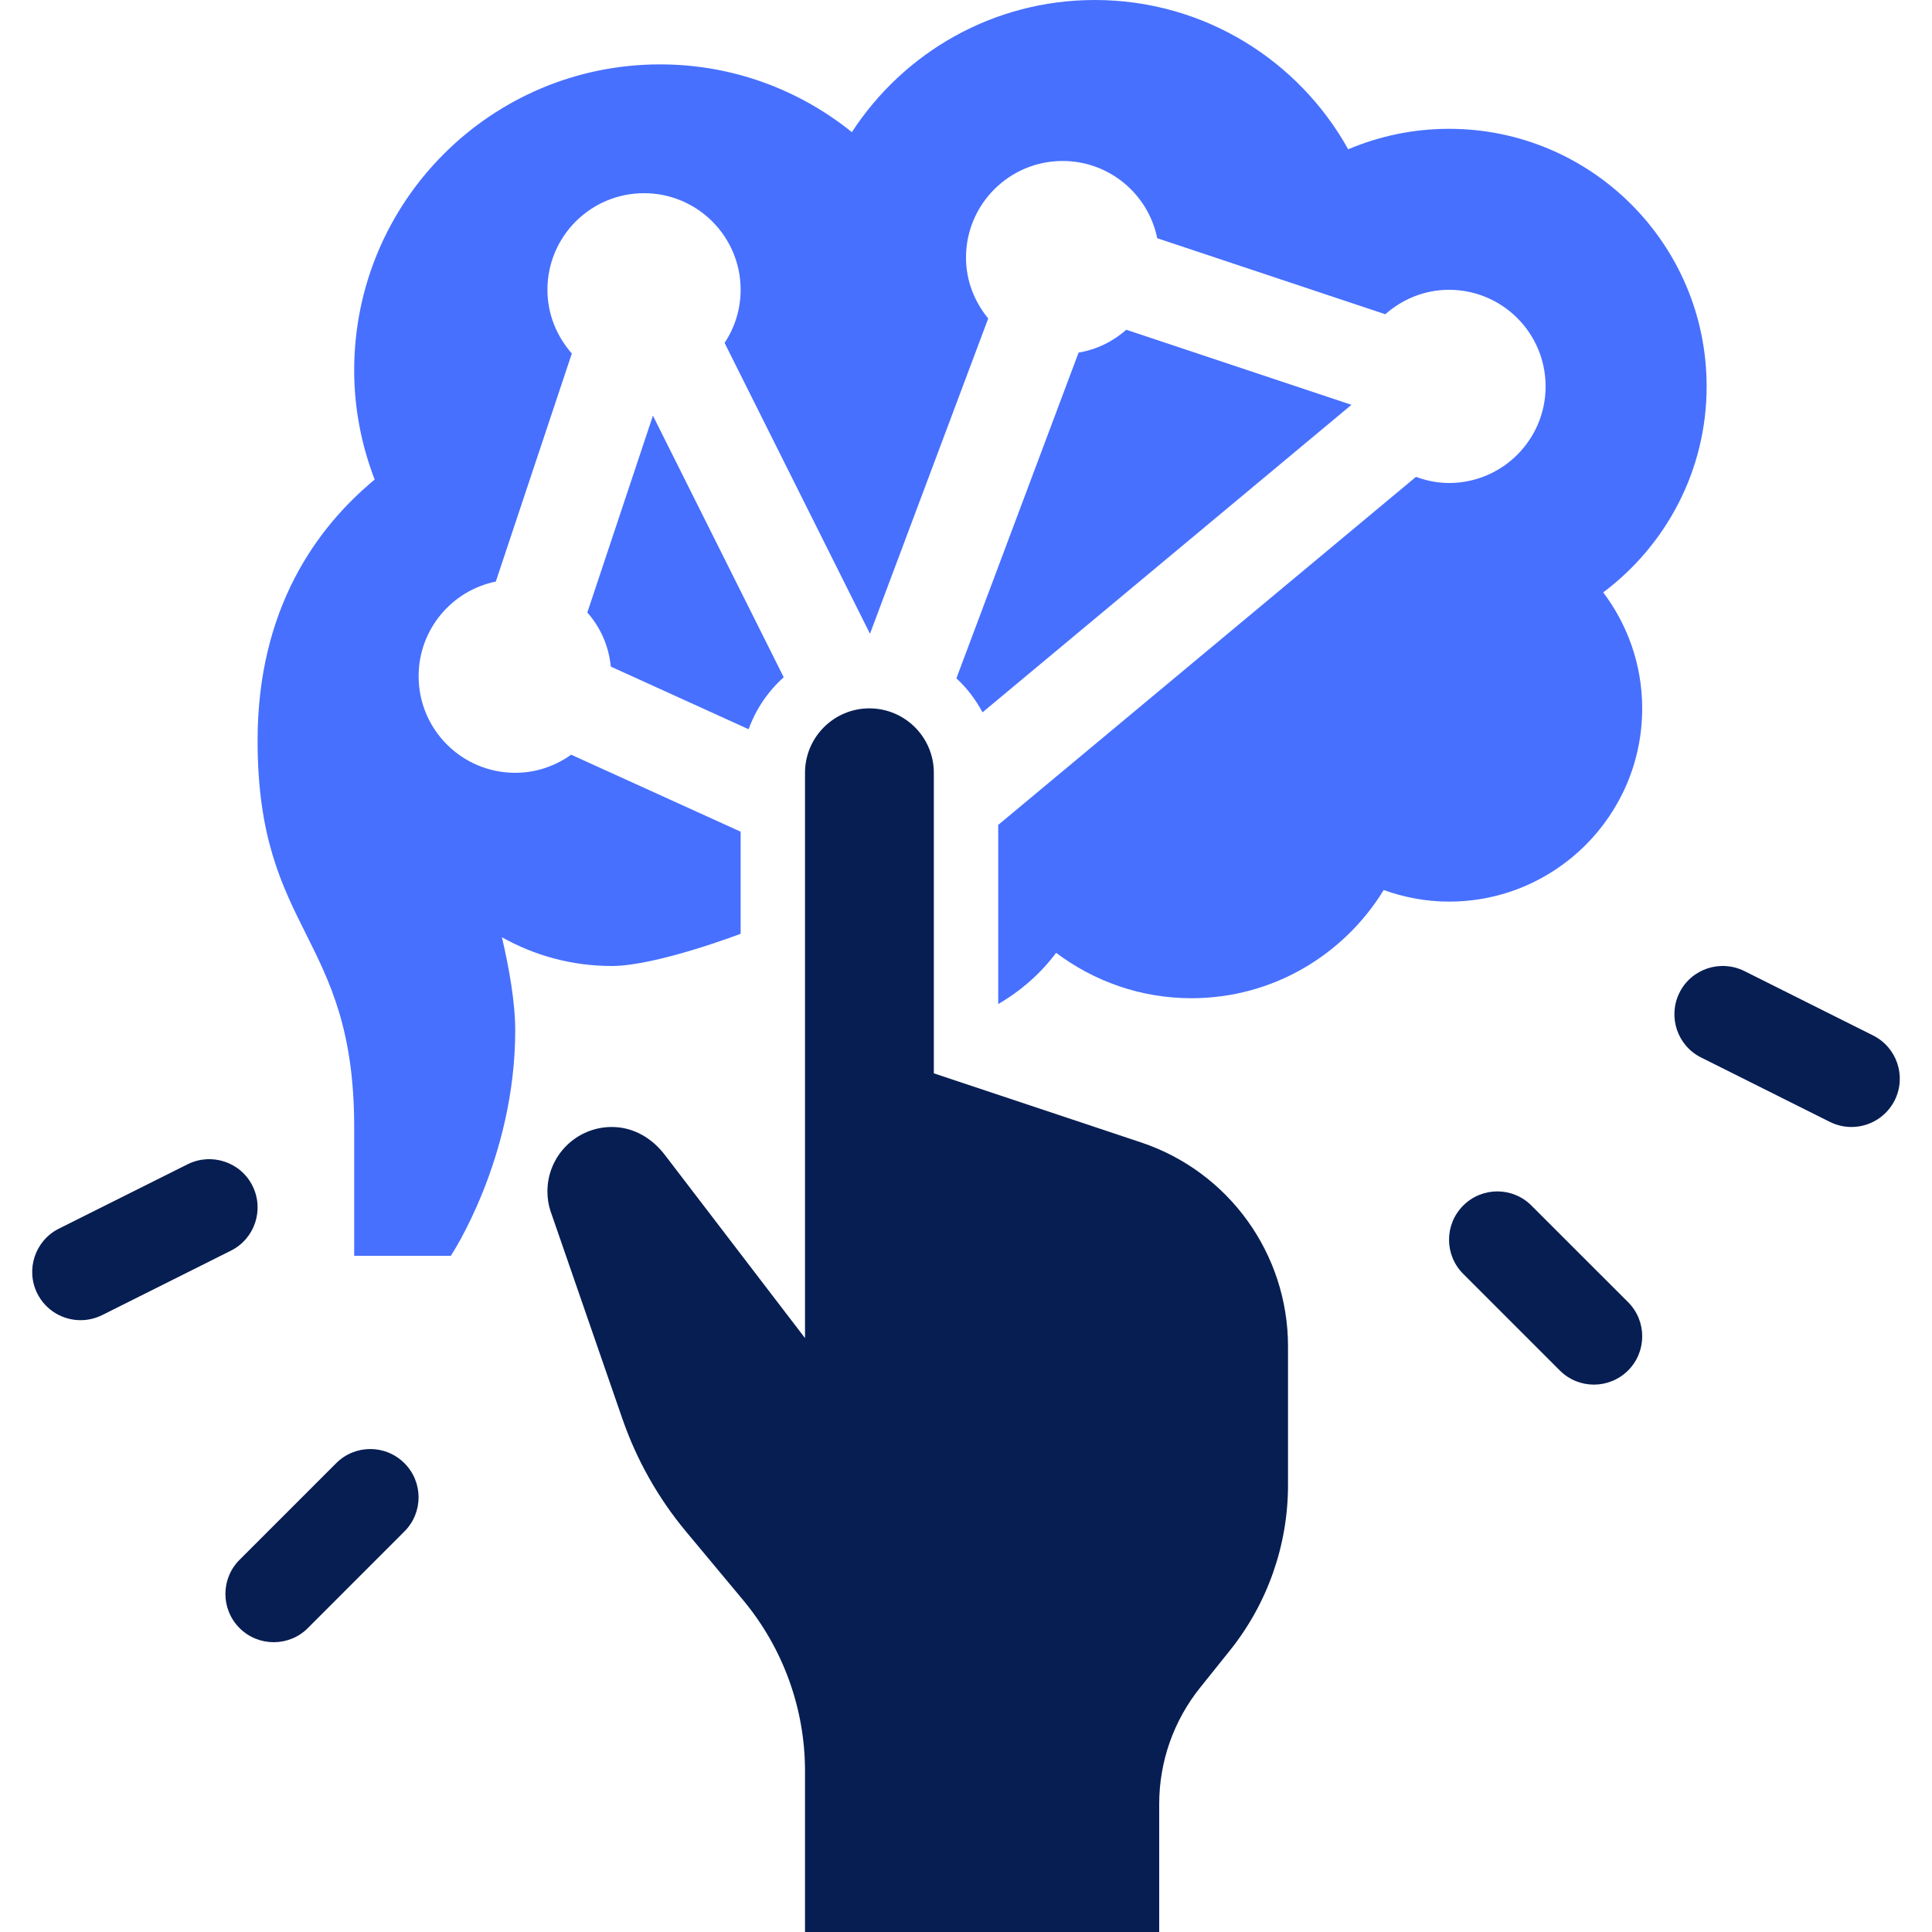
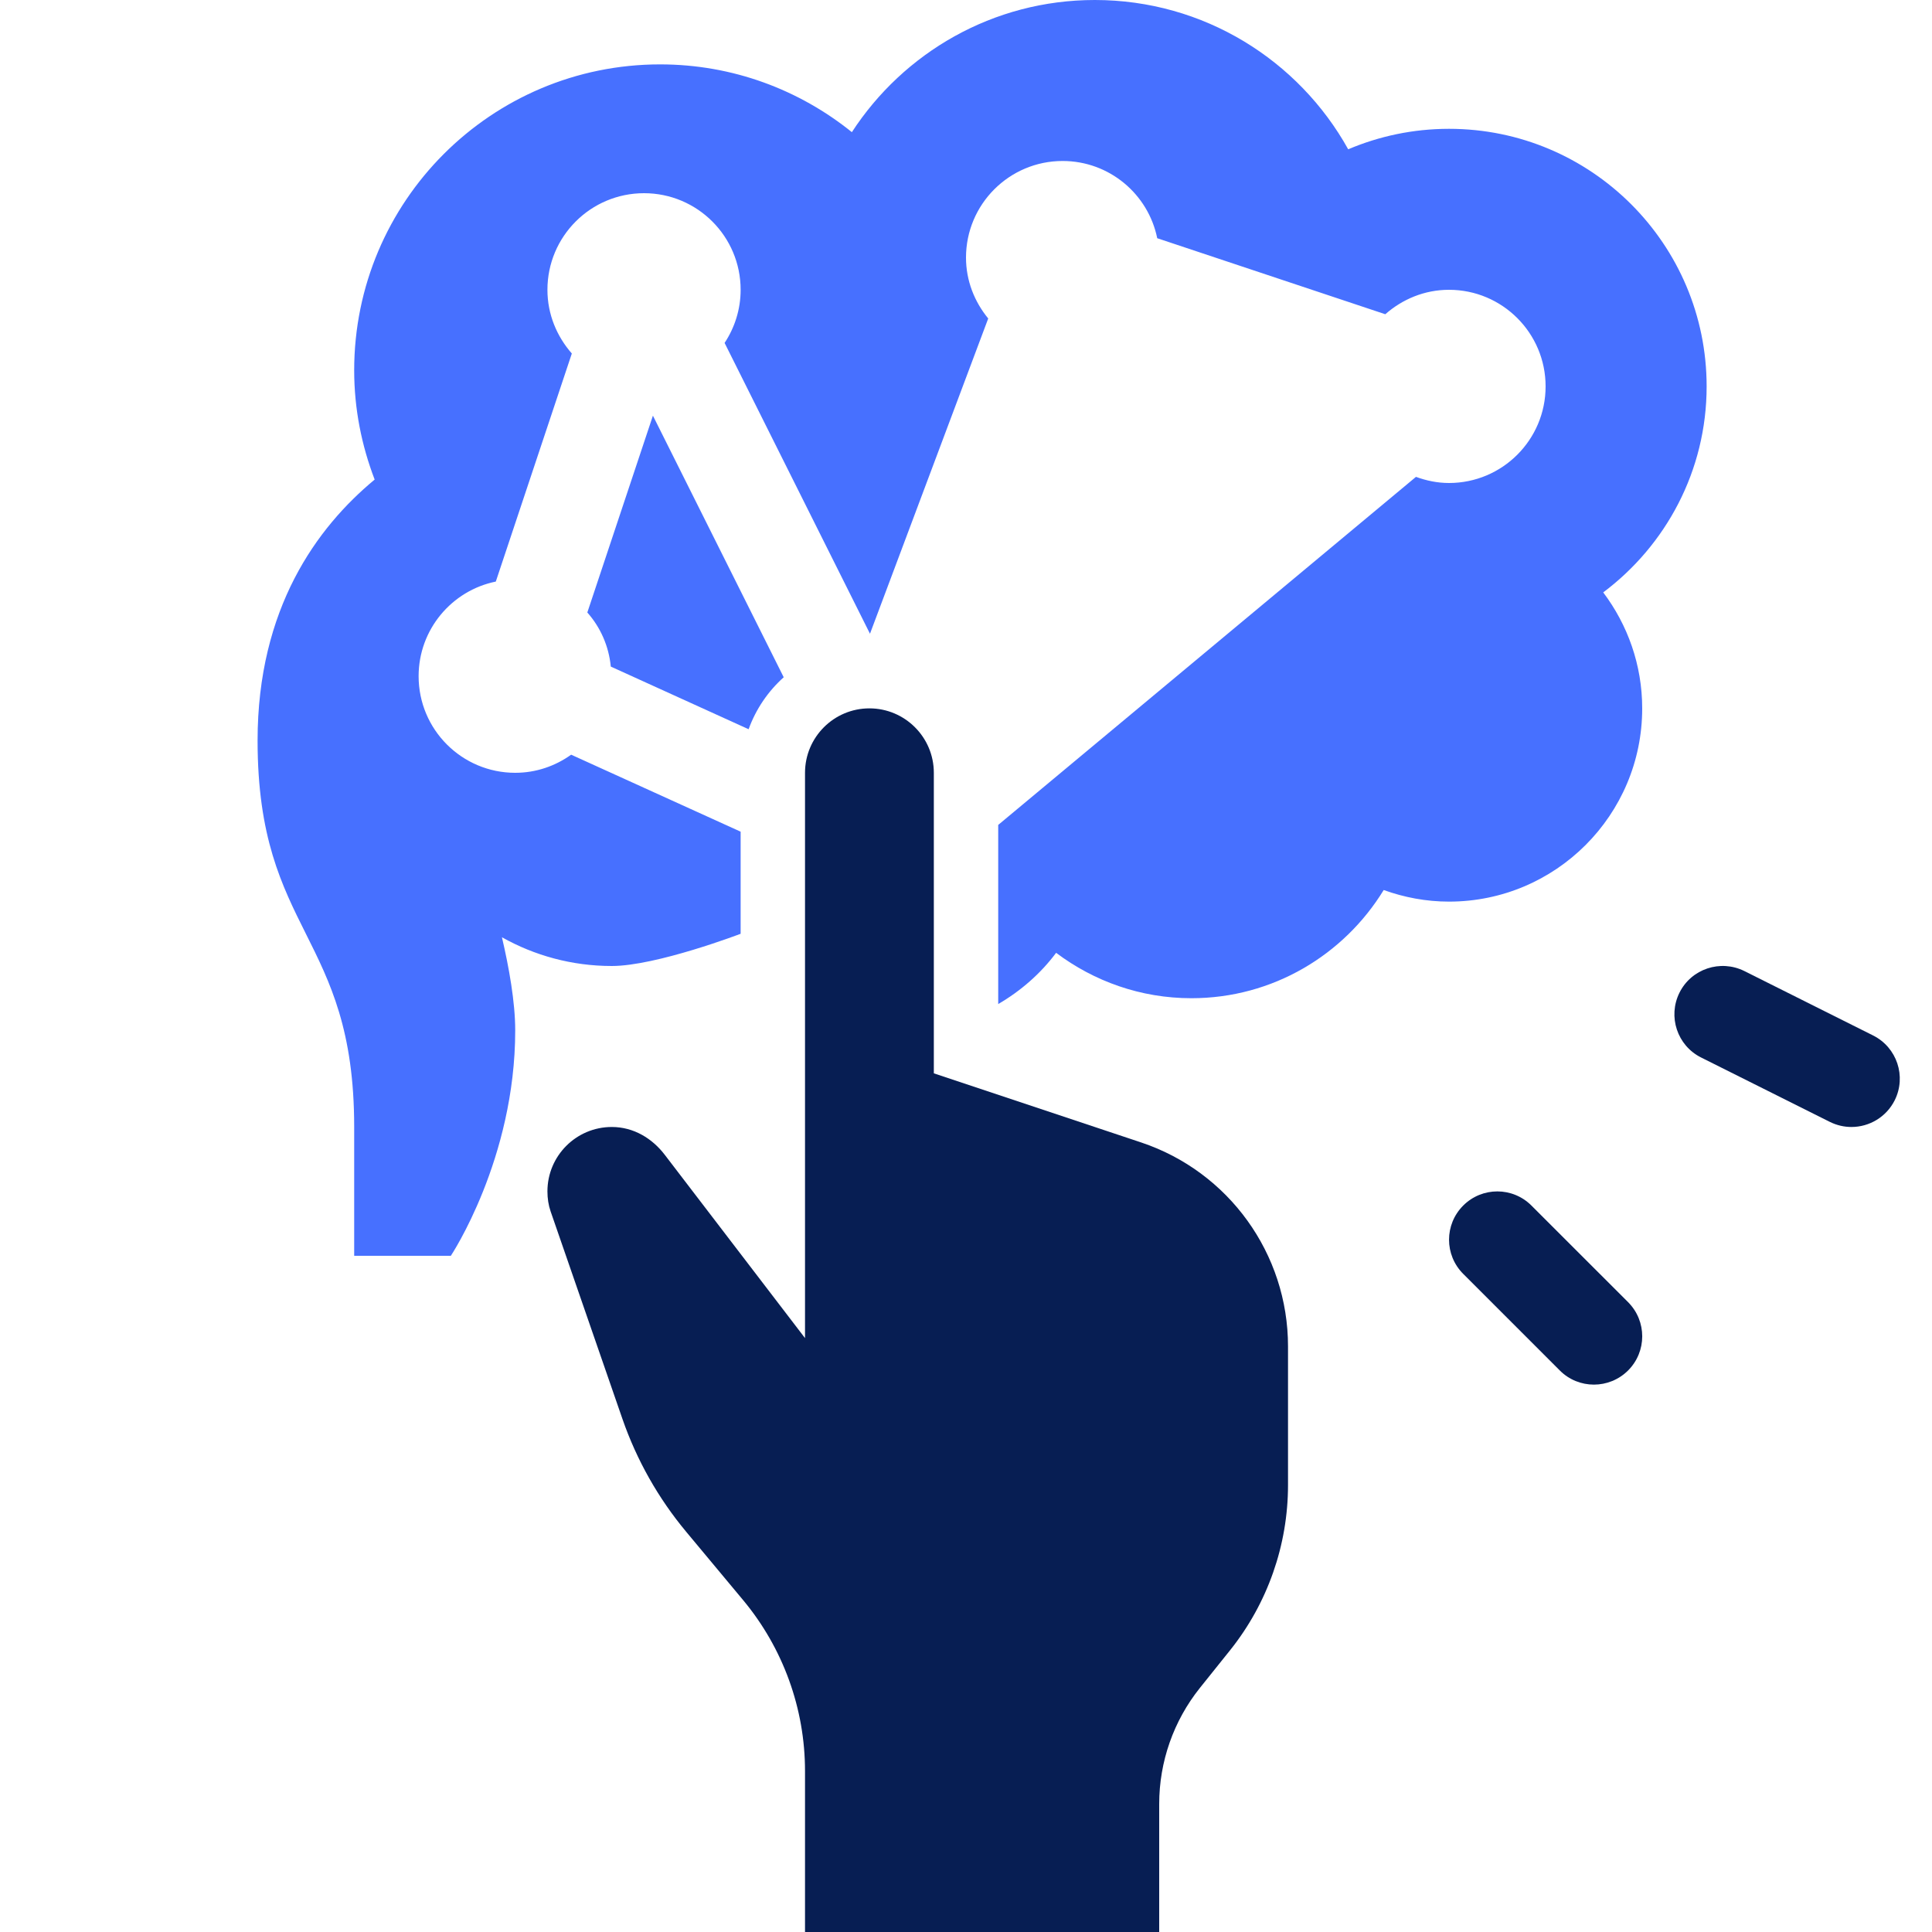
<svg xmlns="http://www.w3.org/2000/svg" width="40" height="40" viewBox="0 0 40 40" fill="none">
-   <path d="M23.319 6.827C23.045 7.069 22.707 7.237 22.331 7.3L19.801 14.044C20.02 14.246 20.2 14.483 20.342 14.748L27.981 8.381L23.319 6.827Z" fill="#4770FF" />
  <path d="M35.334 8C35.334 5.055 32.946 2.667 30 2.667C29.259 2.667 28.554 2.819 27.913 3.091C26.889 1.249 24.925 0 22.667 0C20.558 0 18.707 1.091 17.637 2.736C16.55 1.86 15.171 1.333 13.667 1.333C10.169 1.333 7.333 4.169 7.333 7.667C7.333 8.465 7.487 9.225 7.757 9.929C6.561 10.919 5.333 12.597 5.333 15.333C5.333 19.333 7.333 19.333 7.333 23.333V26H9.334C9.334 26 10.667 24 10.667 21.333C10.667 20.744 10.537 20.025 10.392 19.405C11.065 19.783 11.84 20 12.667 20C13.588 20 15.334 19.333 15.334 19.333V17.219L11.825 15.625C11.498 15.859 11.1 16 10.667 16C9.563 16 8.667 15.105 8.667 14C8.667 13.033 9.354 12.226 10.265 12.041L11.839 7.319C11.529 6.965 11.334 6.508 11.334 6C11.334 4.895 12.229 4 13.334 4C14.438 4 15.334 4.895 15.334 6C15.334 6.407 15.21 6.785 15.002 7.1L18.012 13.121L20.46 6.594C20.177 6.249 20 5.814 20 5.333C20 4.229 20.896 3.333 22 3.333C22.968 3.333 23.774 4.02 23.959 4.932L28.681 6.506C29.035 6.195 29.492 6 30 6C31.104 6 32 6.895 32 8C32 9.105 31.104 10 30 10C29.759 10 29.53 9.951 29.316 9.873L20.667 17.079V20.788C21.134 20.516 21.544 20.158 21.866 19.727C22.648 20.315 23.615 20.667 24.667 20.667C26.354 20.667 27.827 19.768 28.648 18.427C29.07 18.579 29.525 18.667 30 18.667C32.209 18.667 34 16.875 34 14.667C34 13.764 33.697 12.934 33.193 12.265C34.49 11.292 35.334 9.746 35.334 8Z" fill="#4770FF" />
  <path d="M12.16 12.681C12.43 12.986 12.604 13.373 12.646 13.801L15.499 15.098C15.651 14.68 15.901 14.313 16.226 14.022L13.518 8.606L12.16 12.681Z" fill="#4770FF" />
  <path d="M23.623 23.652L19.334 22.222V16C19.334 15.264 18.736 14.666 18 14.666C17.264 14.666 16.667 15.264 16.667 16V27.704L13.764 23.91C13.507 23.573 13.122 23.333 12.667 23.333C11.931 23.333 11.334 23.93 11.334 24.666C11.334 24.811 11.355 24.951 11.4 25.081L12.887 29.378C13.182 30.229 13.629 31.021 14.207 31.714L15.386 33.129C16.213 34.123 16.667 35.375 16.667 36.668V40H24V37.349C24 36.475 24.297 35.628 24.843 34.946L25.468 34.166C26.244 33.195 26.667 31.989 26.667 30.746V27.875C26.667 25.959 25.44 24.258 23.623 23.652Z" fill="#071E53" />
-   <path d="M1.667 27.333C1.301 27.333 0.947 27.13 0.772 26.78C0.526 26.286 0.725 25.686 1.219 25.438L3.886 24.104C4.38 23.859 4.982 24.058 5.228 24.552C5.474 25.046 5.275 25.647 4.78 25.894L2.115 27.228C1.97 27.299 1.818 27.333 1.667 27.333Z" fill="#071E53" />
-   <path d="M5.667 34C5.411 34 5.155 33.903 4.96 33.708C4.569 33.317 4.569 32.684 4.96 32.294L6.96 30.294C7.35 29.903 7.983 29.903 8.373 30.294C8.764 30.684 8.764 31.317 8.373 31.707L6.373 33.708C6.179 33.903 5.923 34 5.667 34Z" fill="#071E53" />
  <path d="M38.332 23.333C38.699 23.333 39.052 23.13 39.228 22.78C39.474 22.286 39.275 21.686 38.78 21.438L36.114 20.104C35.619 19.859 35.018 20.058 34.772 20.552C34.526 21.046 34.725 21.647 35.219 21.894L37.886 23.228C38.03 23.299 38.182 23.333 38.332 23.333Z" fill="#071E53" />
  <path d="M33 28.667C33.256 28.667 33.512 28.569 33.708 28.374C34.098 27.983 34.098 27.351 33.708 26.96L31.707 24.96C31.317 24.569 30.684 24.569 30.294 24.96C29.903 25.351 29.903 25.983 30.294 26.374L32.294 28.374C32.488 28.569 32.744 28.667 33 28.667Z" fill="#071E53" />
</svg>